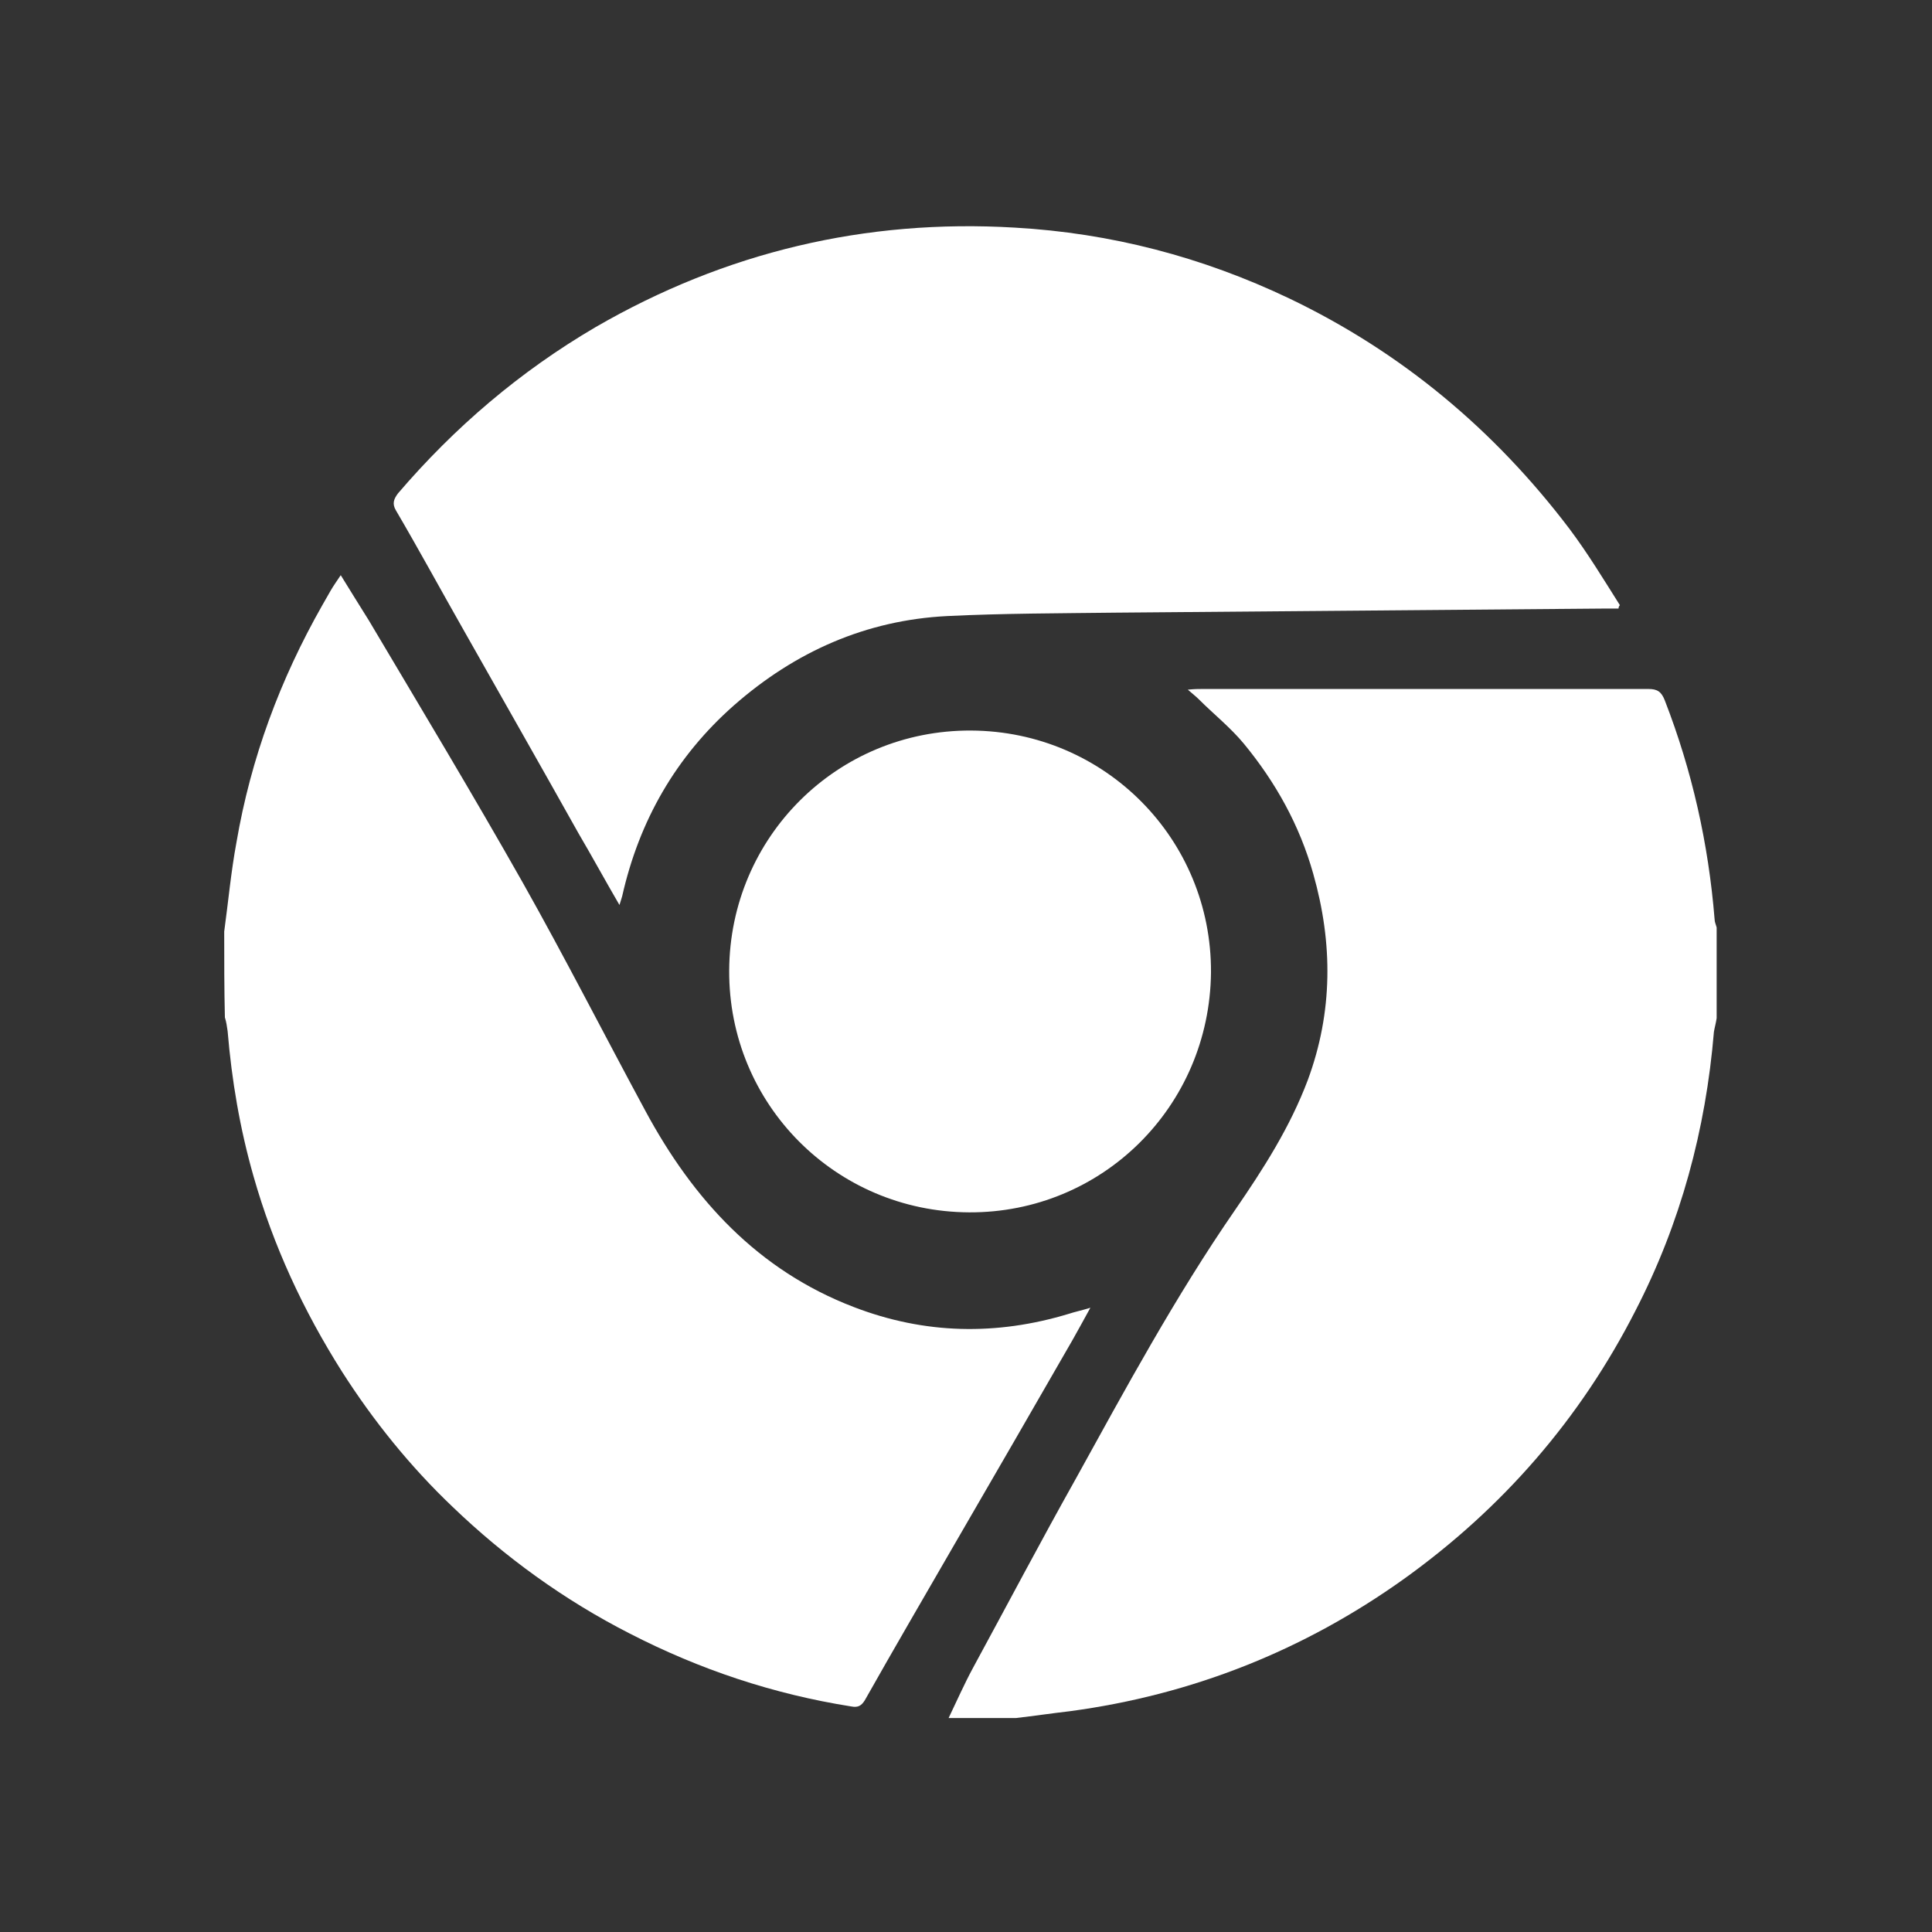
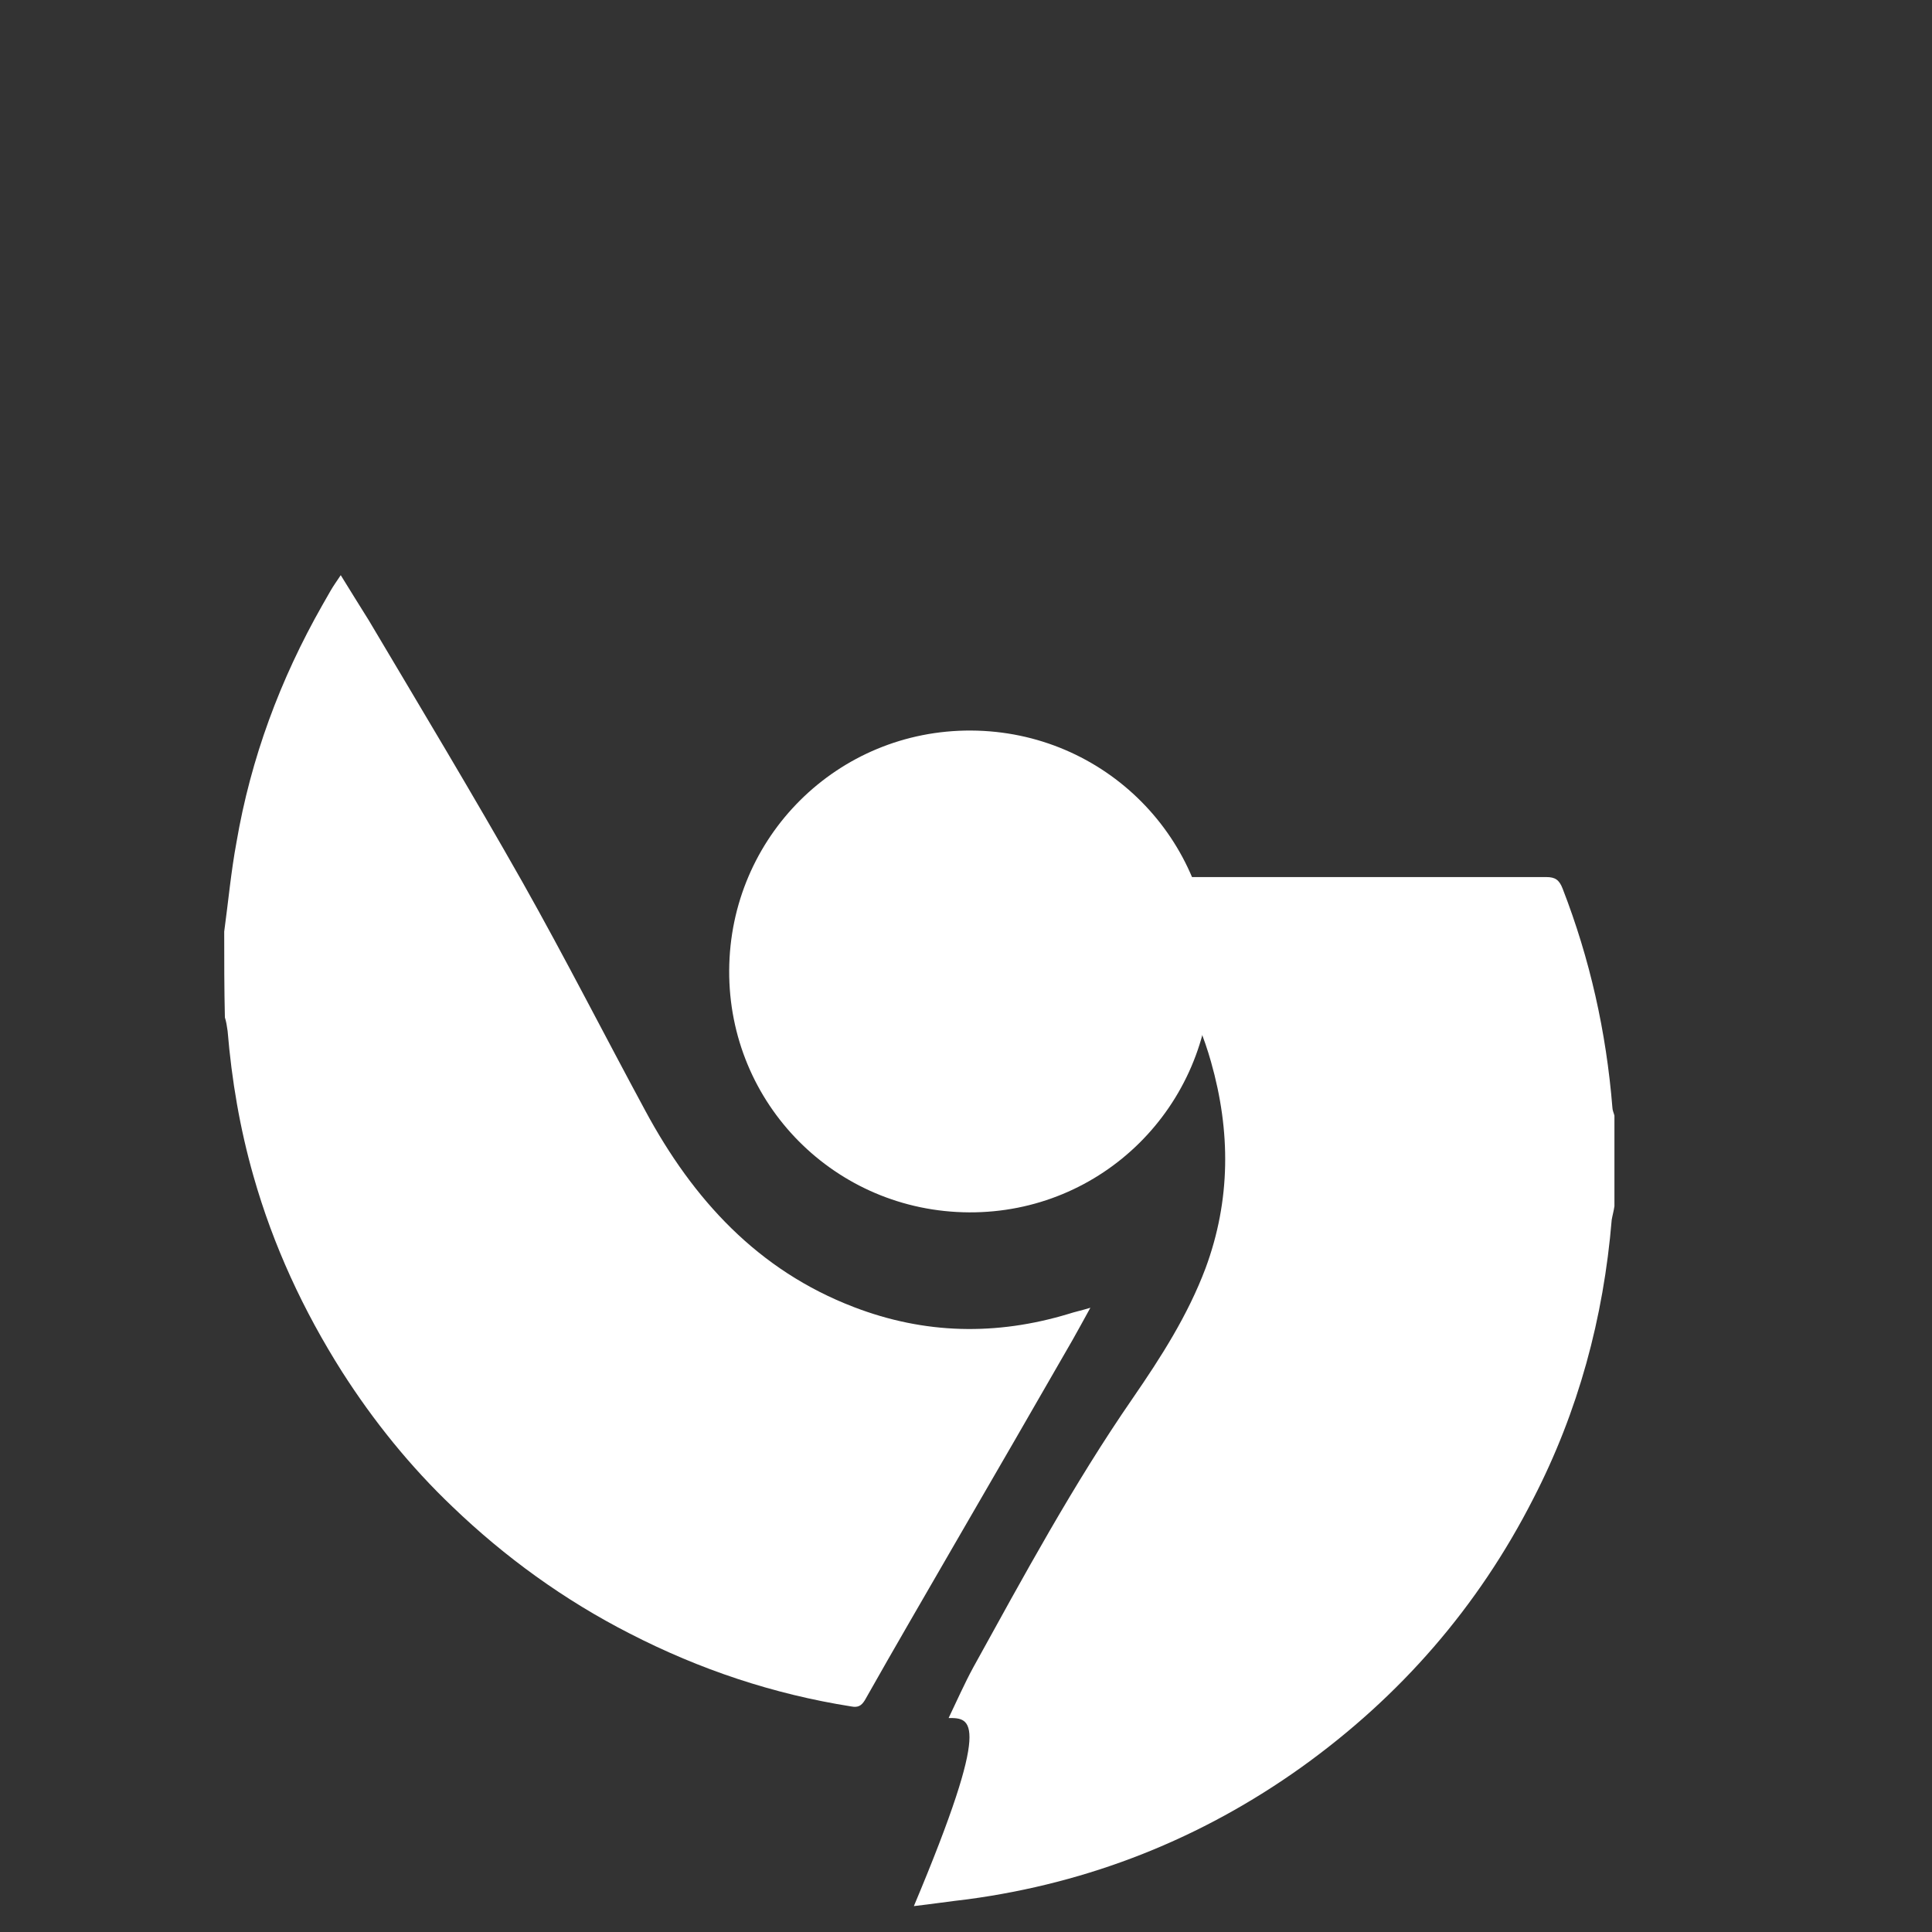
<svg xmlns="http://www.w3.org/2000/svg" version="1.1" id="Calque_1" x="0px" y="0px" viewBox="0 0 283.5 283.5" style="enable-background:new 0 0 283.5 283.5;" xml:space="preserve">
  <rect x="0" y="0" width="283.5" height="283.5" fill="#333333" stroke="none" />
  <style type="text/css">
	.st0{fill:none;}
	.st1{fill:#FFFFFF;}
</style>
  <g id="Calque_1_1_">
-     <circle class="st0" cx="142.3" cy="142.6" r="141.7" />
-   </g>
+     </g>
  <g id="RRGyan.tif">
    <g>
-       <path class="st1" d="M139.2,252.1c1.2-2.5,2.3-5,3.6-7.4c5-9.2,9.9-18.5,15-27.6c7.4-13.4,14.7-26.9,23.4-39.5    c4.2-6.1,8.1-12.2,10.7-19.1c3.7-10,3.7-20.1,0.8-30.3c-2-7.1-5.5-13.4-10.2-19.1c-2-2.4-4.4-4.3-6.6-6.5    c-0.4-0.4-0.8-0.7-1.6-1.4c1-0.1,1.5-0.1,2.1-0.1c21.8,0,43.7,0,65.5,0c1.3,0,1.9,0.4,2.4,1.7c4,10.3,6.4,21,7.3,32.1    c0,0.4,0.2,0.8,0.3,1.2c0,4.4,0,8.9,0,13.3c-0.1,0.7-0.3,1.4-0.4,2c-1.2,14.4-4.9,28.1-11.5,40.9c-8.1,15.9-19.5,29-34,39.4    c-14.7,10.5-31.1,17-49,19.4c-2.6,0.3-5.3,0.7-7.9,1C145.7,252.1,142.5,252.1,139.2,252.1z" />
+       <path class="st1" d="M139.2,252.1c1.2-2.5,2.3-5,3.6-7.4c7.4-13.4,14.7-26.9,23.4-39.5    c4.2-6.1,8.1-12.2,10.7-19.1c3.7-10,3.7-20.1,0.8-30.3c-2-7.1-5.5-13.4-10.2-19.1c-2-2.4-4.4-4.3-6.6-6.5    c-0.4-0.4-0.8-0.7-1.6-1.4c1-0.1,1.5-0.1,2.1-0.1c21.8,0,43.7,0,65.5,0c1.3,0,1.9,0.4,2.4,1.7c4,10.3,6.4,21,7.3,32.1    c0,0.4,0.2,0.8,0.3,1.2c0,4.4,0,8.9,0,13.3c-0.1,0.7-0.3,1.4-0.4,2c-1.2,14.4-4.9,28.1-11.5,40.9c-8.1,15.9-19.5,29-34,39.4    c-14.7,10.5-31.1,17-49,19.4c-2.6,0.3-5.3,0.7-7.9,1C145.7,252.1,142.5,252.1,139.2,252.1z" />
      <path class="st1" d="M32.9,136.7c0.6-4.4,1-8.8,1.8-13.1c2.1-12.3,6.4-23.9,12.6-34.8c0.4-0.7,0.8-1.4,1.2-2.1    c0.4-0.7,0.9-1.4,1.5-2.3c1.4,2.3,2.8,4.5,4.1,6.6c7.6,12.8,15.3,25.6,22.6,38.5c6.2,11,12,22.4,18,33.5c7,13,16.5,23.4,30.6,28.8    c10.4,4,20.9,4.2,31.5,1c0.9-0.3,1.9-0.5,3.2-0.9c-1,1.8-1.8,3.3-2.6,4.7c-5.7,9.9-11.4,19.8-17.1,29.6c-4.5,7.8-9,15.5-13.4,23.3    c-0.5,0.8-1,1.1-2,0.9c-11.4-1.8-22.2-5.4-32.5-10.7c-9.6-4.9-18.3-11.2-26-18.6c-6.2-5.9-11.6-12.6-16.2-19.8    c-5.7-9-10.1-18.5-13-28.7c-2-7-3.2-14.1-3.8-21.3c-0.1-0.7-0.2-1.4-0.4-2C32.9,145.1,32.9,140.9,32.9,136.7z" />
-       <path class="st1" d="M237.5,89.3c-0.7,0-1.5,0-2.2,0c-23.8,0.2-47.7,0.4-71.5,0.6c-8.3,0.1-16.6,0.1-24.8,0.5    c-11.9,0.6-22.3,5.2-31.3,13.1c-8.5,7.5-13.9,16.9-16.4,28c-0.1,0.3-0.2,0.7-0.4,1.3c-2.1-3.6-4-7.1-6-10.5    c-5.6-10-11.3-20-16.9-29.9c-3.3-5.8-6.5-11.7-9.9-17.5c-0.6-1-0.3-1.7,0.3-2.5c8.3-9.7,17.9-17.9,29-24.4    c19-11,39.6-15.9,61.5-14.6c14.1,0.8,27.5,4.3,40.3,10.4c16.5,7.9,30.1,19.3,41.1,33.8c2.7,3.6,5,7.4,7.4,11.2    C237.6,88.9,237.5,89.1,237.5,89.3z" />
      <path class="st1" d="M142.2,177.9c-19.6-0.1-35.3-15.9-35.2-35.5c0.1-19.6,15.9-35.3,35.5-35.2c19.6,0.1,35.3,15.9,35.2,35.5    C177.5,162.4,161.7,178,142.2,177.9z" />
    </g>
  </g>
</svg>